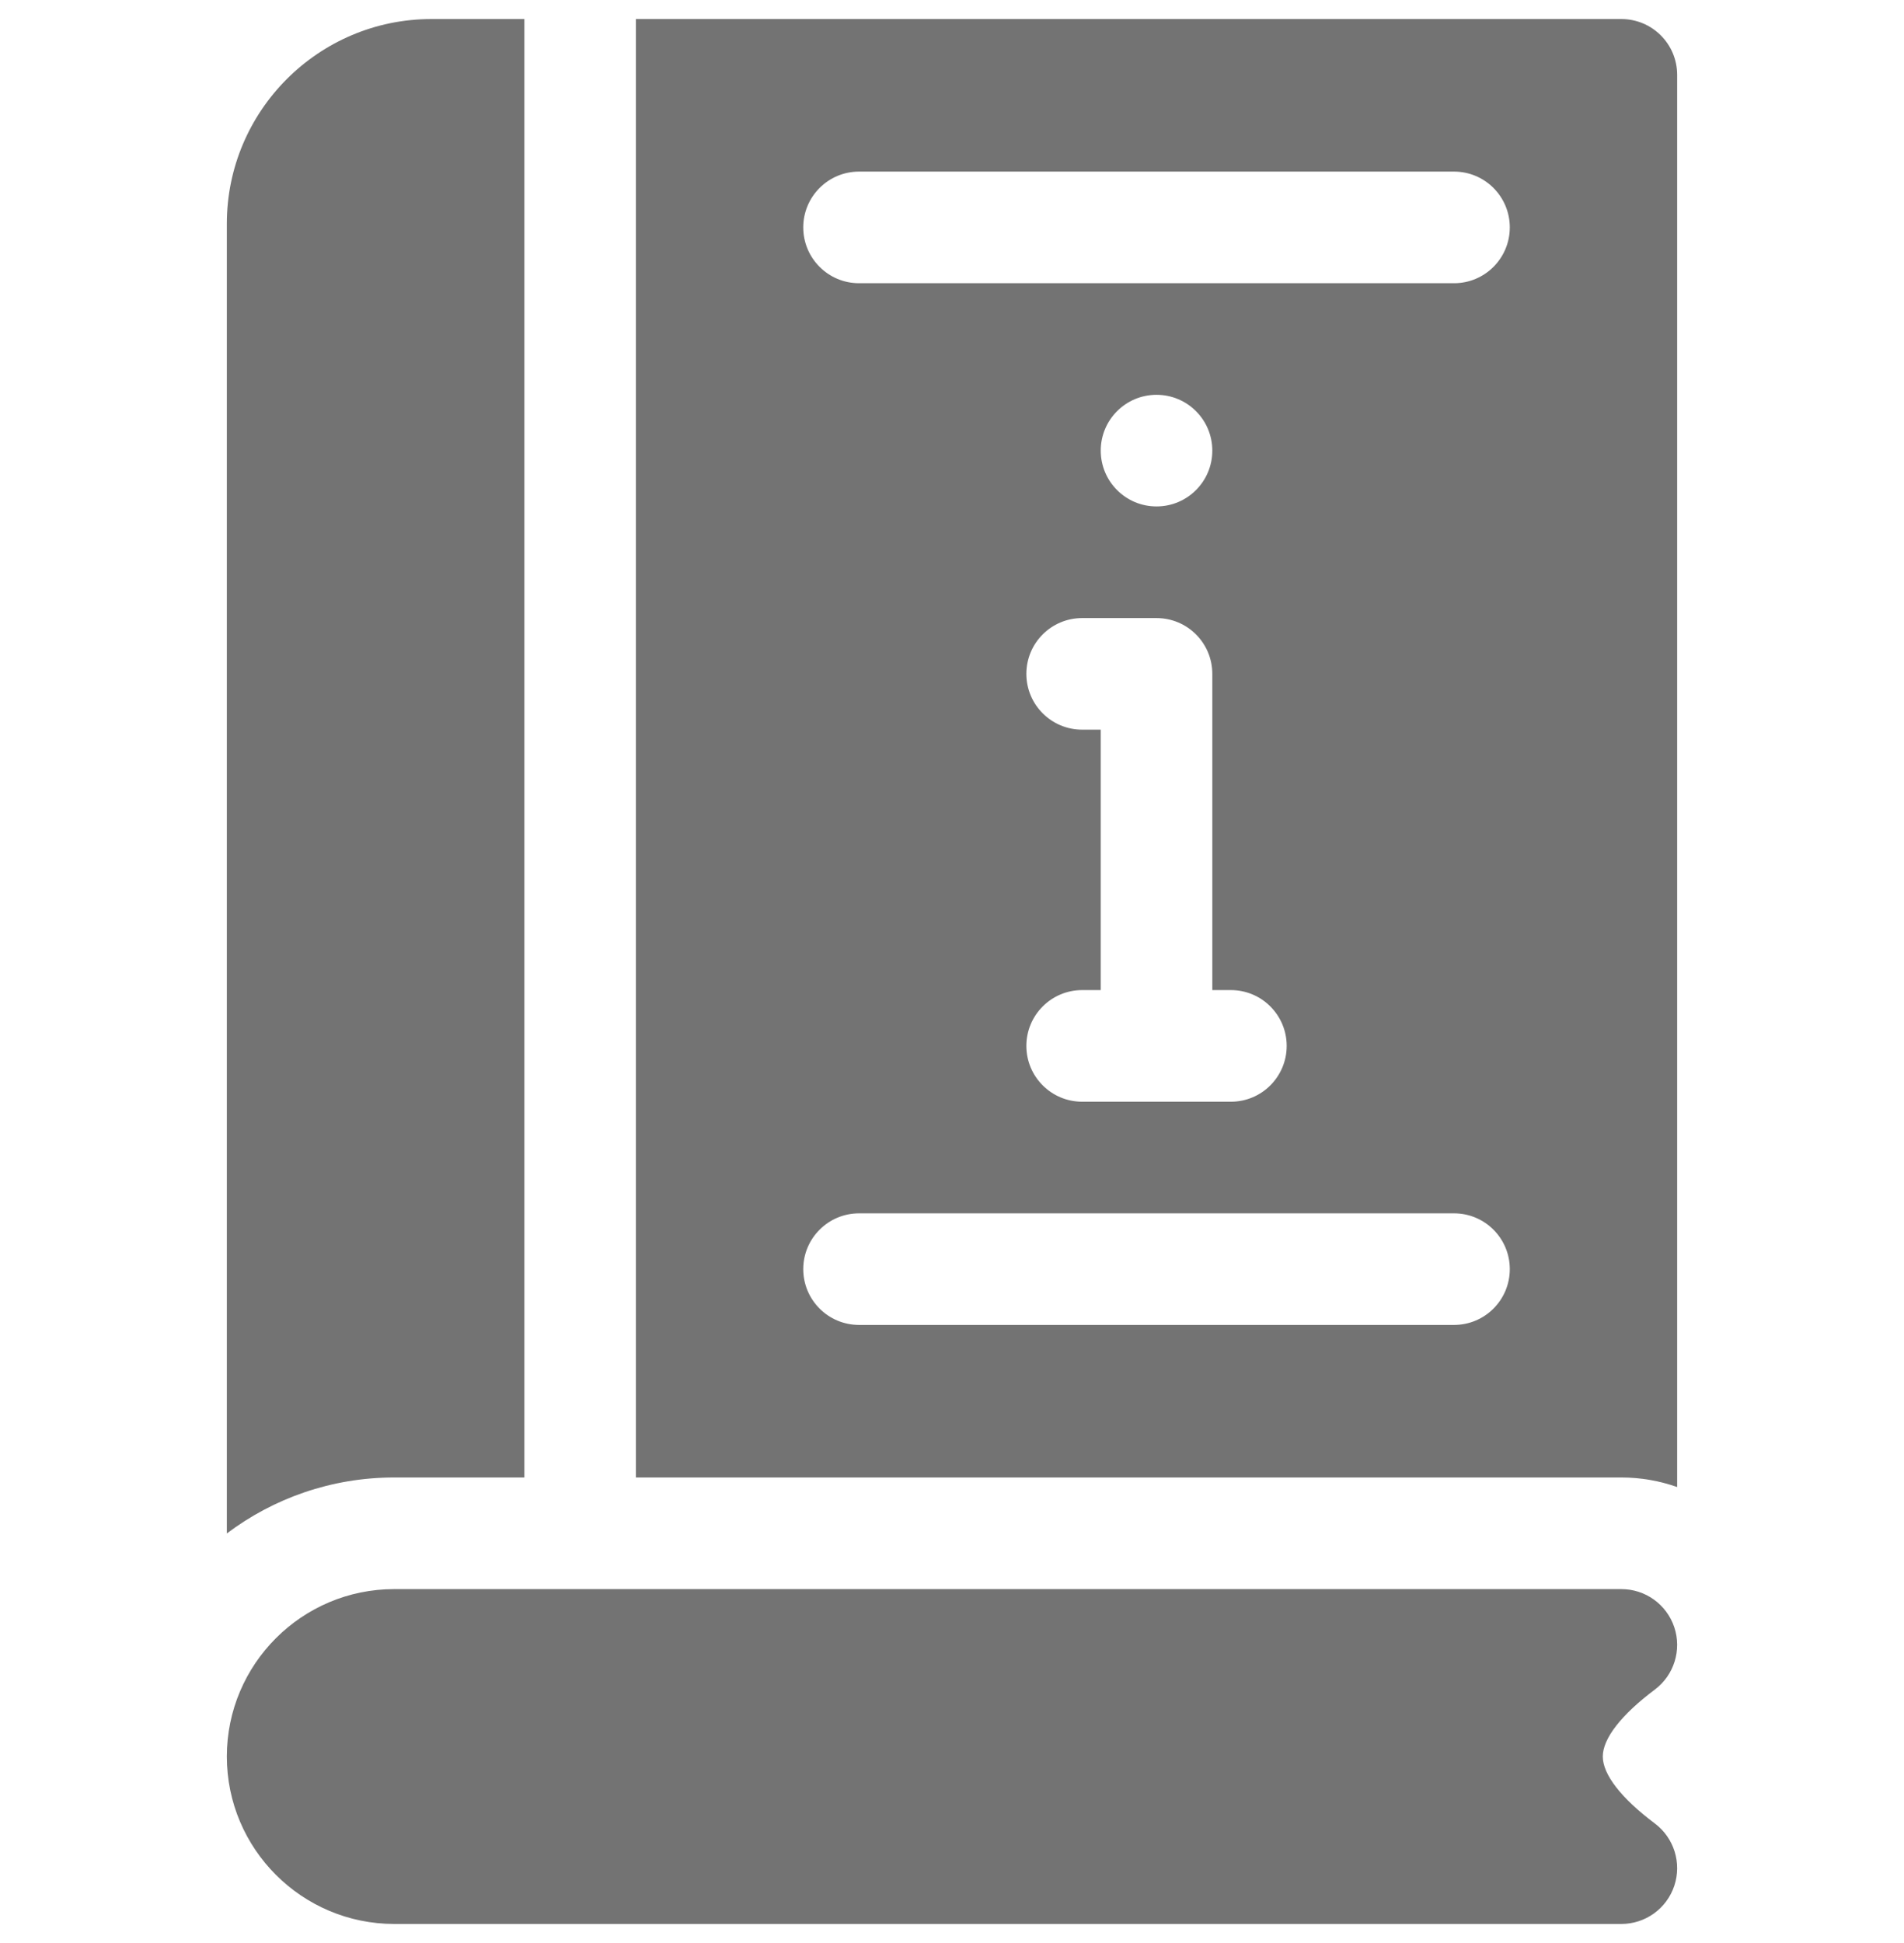
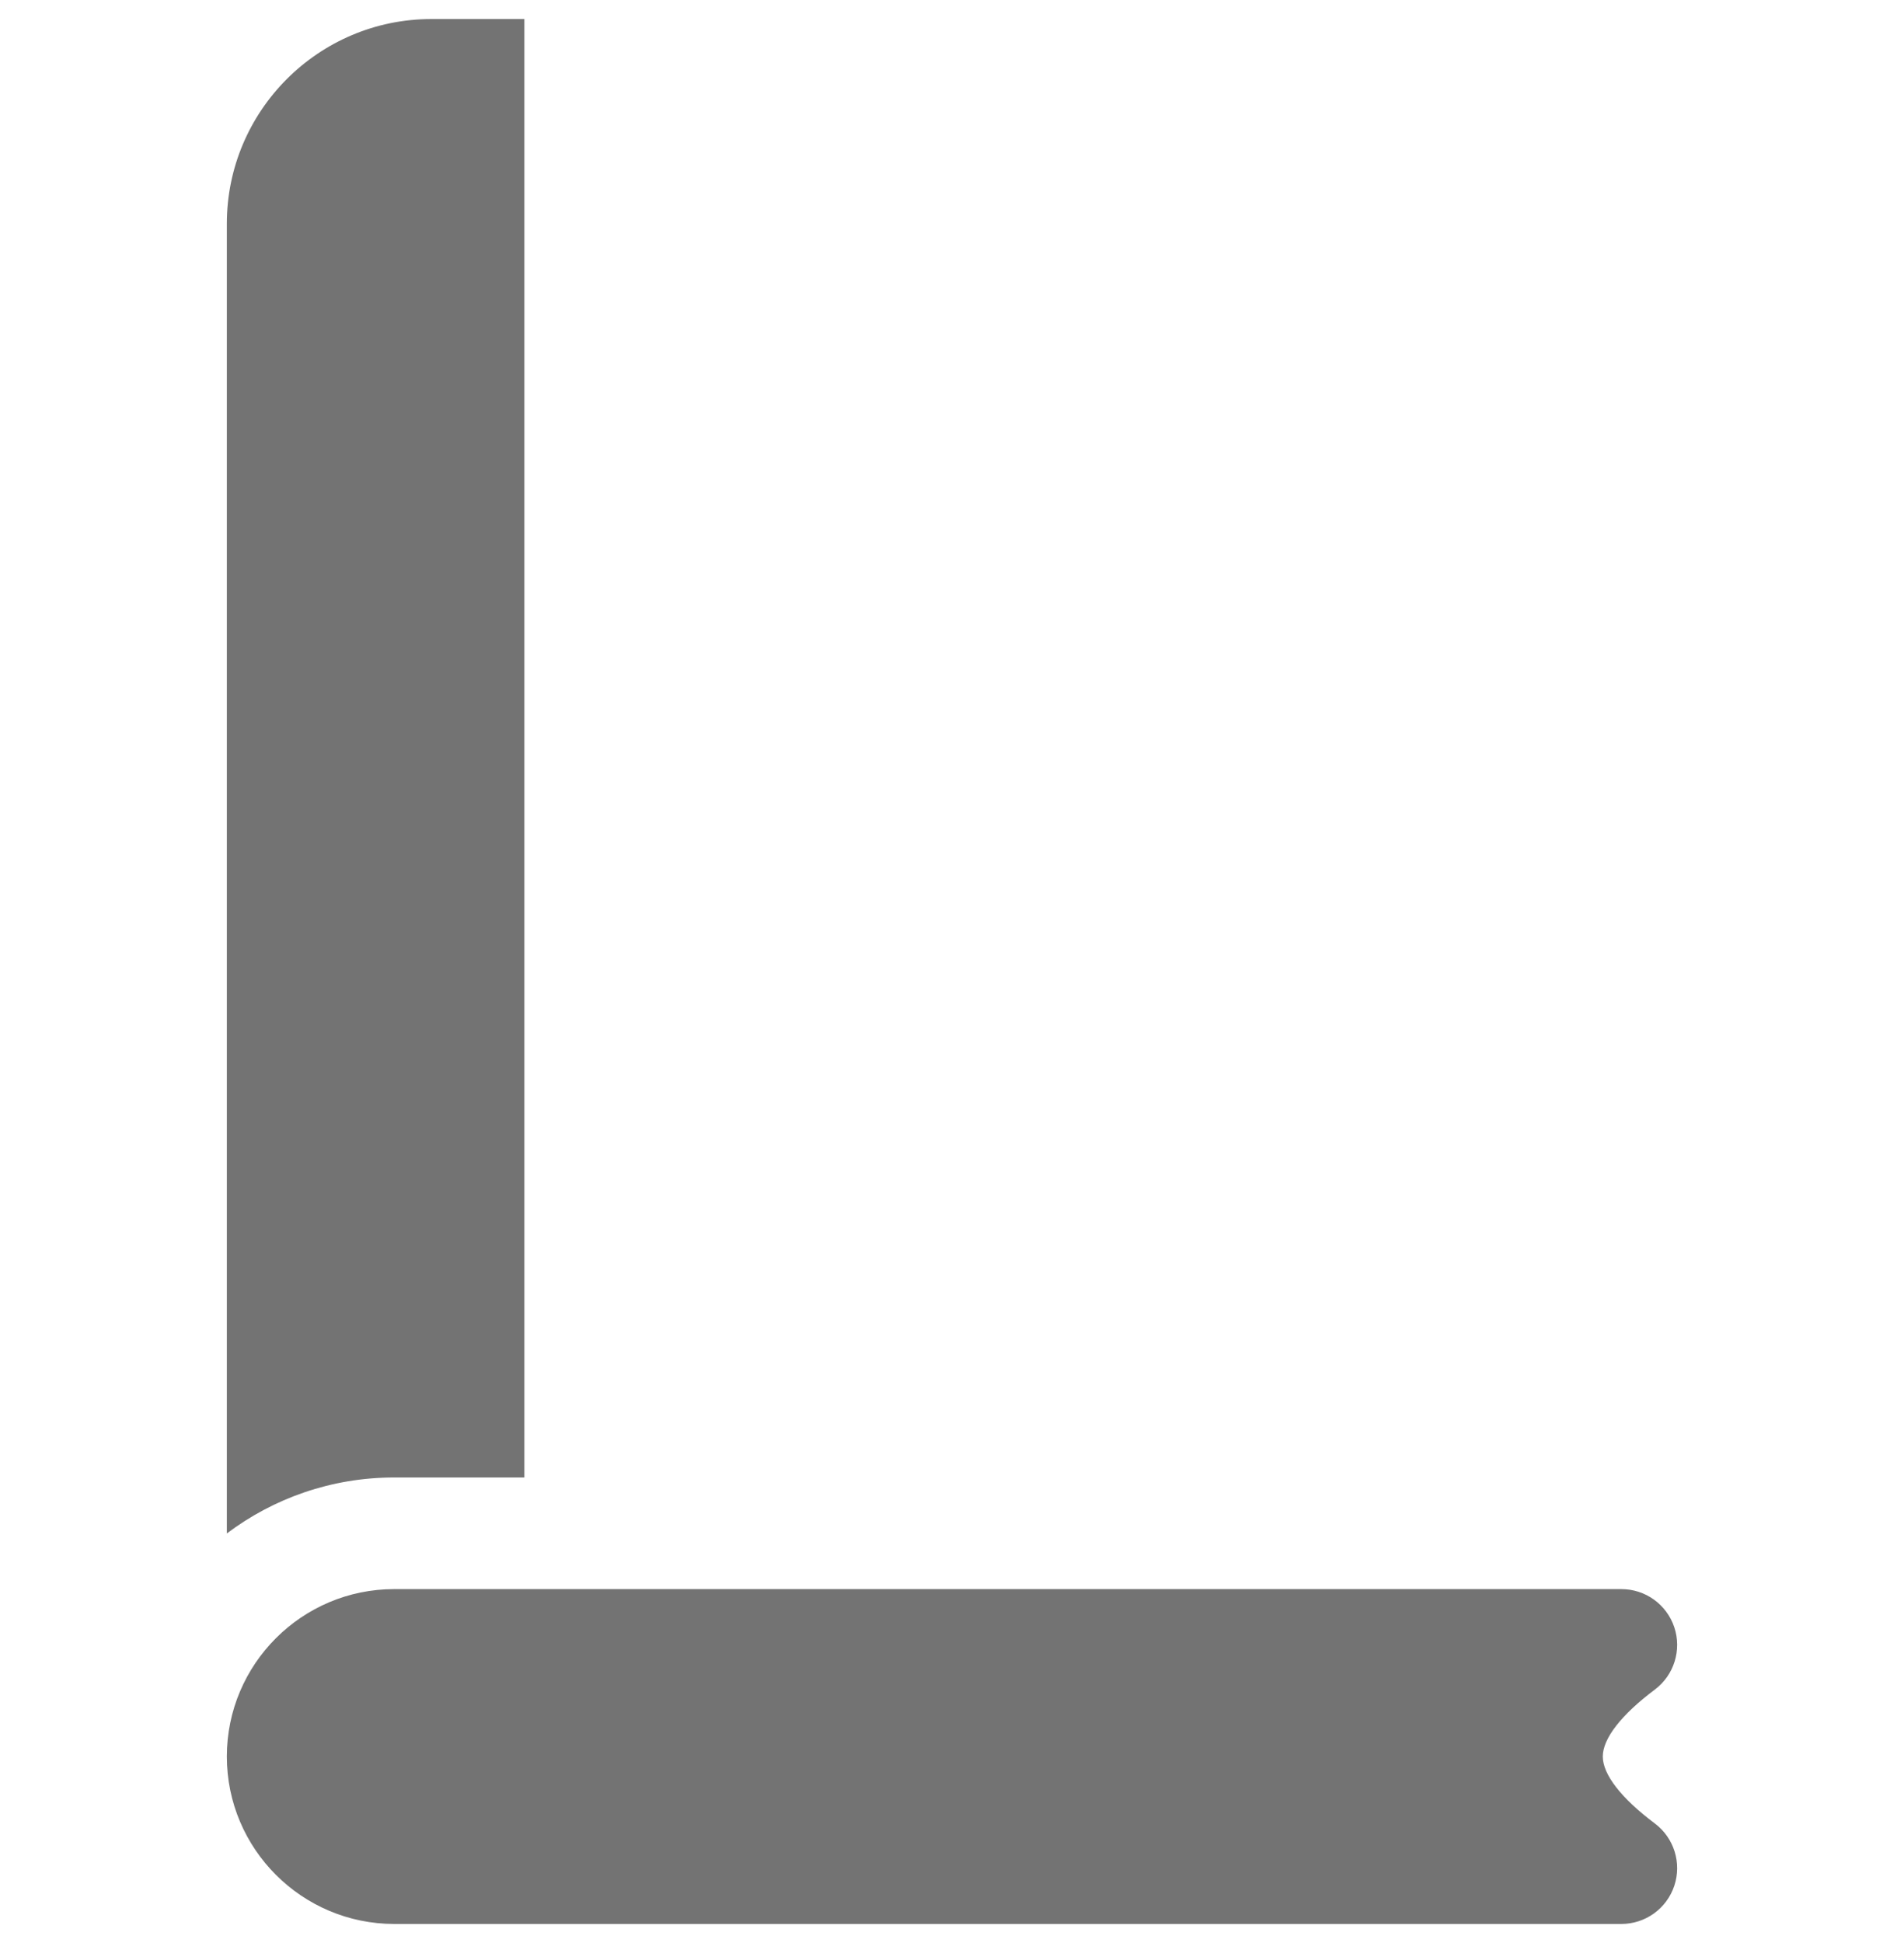
<svg xmlns="http://www.w3.org/2000/svg" width="50" height="51" viewBox="0 0 50 51" fill="none">
  <g clip-path="url(#clip0_7119_71281)">
    <path d="M13.77 38.781V0.5H11.328C8.367 0.5 5.957 2.909 5.957 5.871V40.25C7.182 39.328 8.704 38.781 10.352 38.781H13.77Z" fill="#737373" />
    <path d="M43.457 47.863C42.575 47.202 42.09 46.578 42.09 46.105C42.09 45.633 42.575 45.009 43.457 44.348C43.961 43.969 44.167 43.311 43.968 42.713C43.768 42.114 43.209 41.711 42.578 41.711H10.352C7.928 41.711 5.957 43.682 5.957 46.105C5.957 48.529 7.928 50.5 10.352 50.5H42.578C43.209 50.5 43.768 50.097 43.968 49.498C44.167 48.9 43.961 48.242 43.457 47.863Z" fill="#737373" />
-     <path d="M44.043 39.032V1.965C44.043 1.156 43.387 0.5 42.578 0.5H16.699V38.781H42.578C43.088 38.781 43.582 38.869 44.043 39.032ZM38.184 34.777H22.559C21.75 34.777 21.094 34.121 21.094 33.312C21.094 32.504 21.75 31.848 22.559 31.848H38.184C38.993 31.848 39.648 32.504 39.648 33.312C39.648 34.121 38.993 34.777 38.184 34.777ZM28.418 19.152C27.609 19.152 26.953 18.497 26.953 17.688C26.953 16.878 27.609 16.223 28.418 16.223H30.371C31.18 16.223 31.836 16.878 31.836 17.688V25.988H32.324C33.133 25.988 33.789 26.644 33.789 27.453C33.789 28.262 33.133 28.918 32.324 28.918H28.418C27.609 28.918 26.953 28.262 26.953 27.453C26.953 26.644 27.609 25.988 28.418 25.988H28.906V19.152H28.418ZM28.906 11.828C28.906 11.019 29.562 10.363 30.371 10.363C31.18 10.363 31.836 11.019 31.836 11.828C31.836 12.637 31.18 13.293 30.371 13.293C29.562 13.293 28.906 12.637 28.906 11.828ZM38.184 7.434H22.559C21.75 7.434 21.094 6.778 21.094 5.969C21.094 5.16 21.75 4.504 22.559 4.504H38.184C38.993 4.504 39.648 5.16 39.648 5.969C39.648 6.778 38.993 7.434 38.184 7.434Z" fill="#737373" />
  </g>
  <defs>
    <clipPath id="clip0_7119_71281">
      <rect width="50" height="50" fill="white" transform="translate(0 0.5)" />
    </clipPath>
  </defs>
</svg>